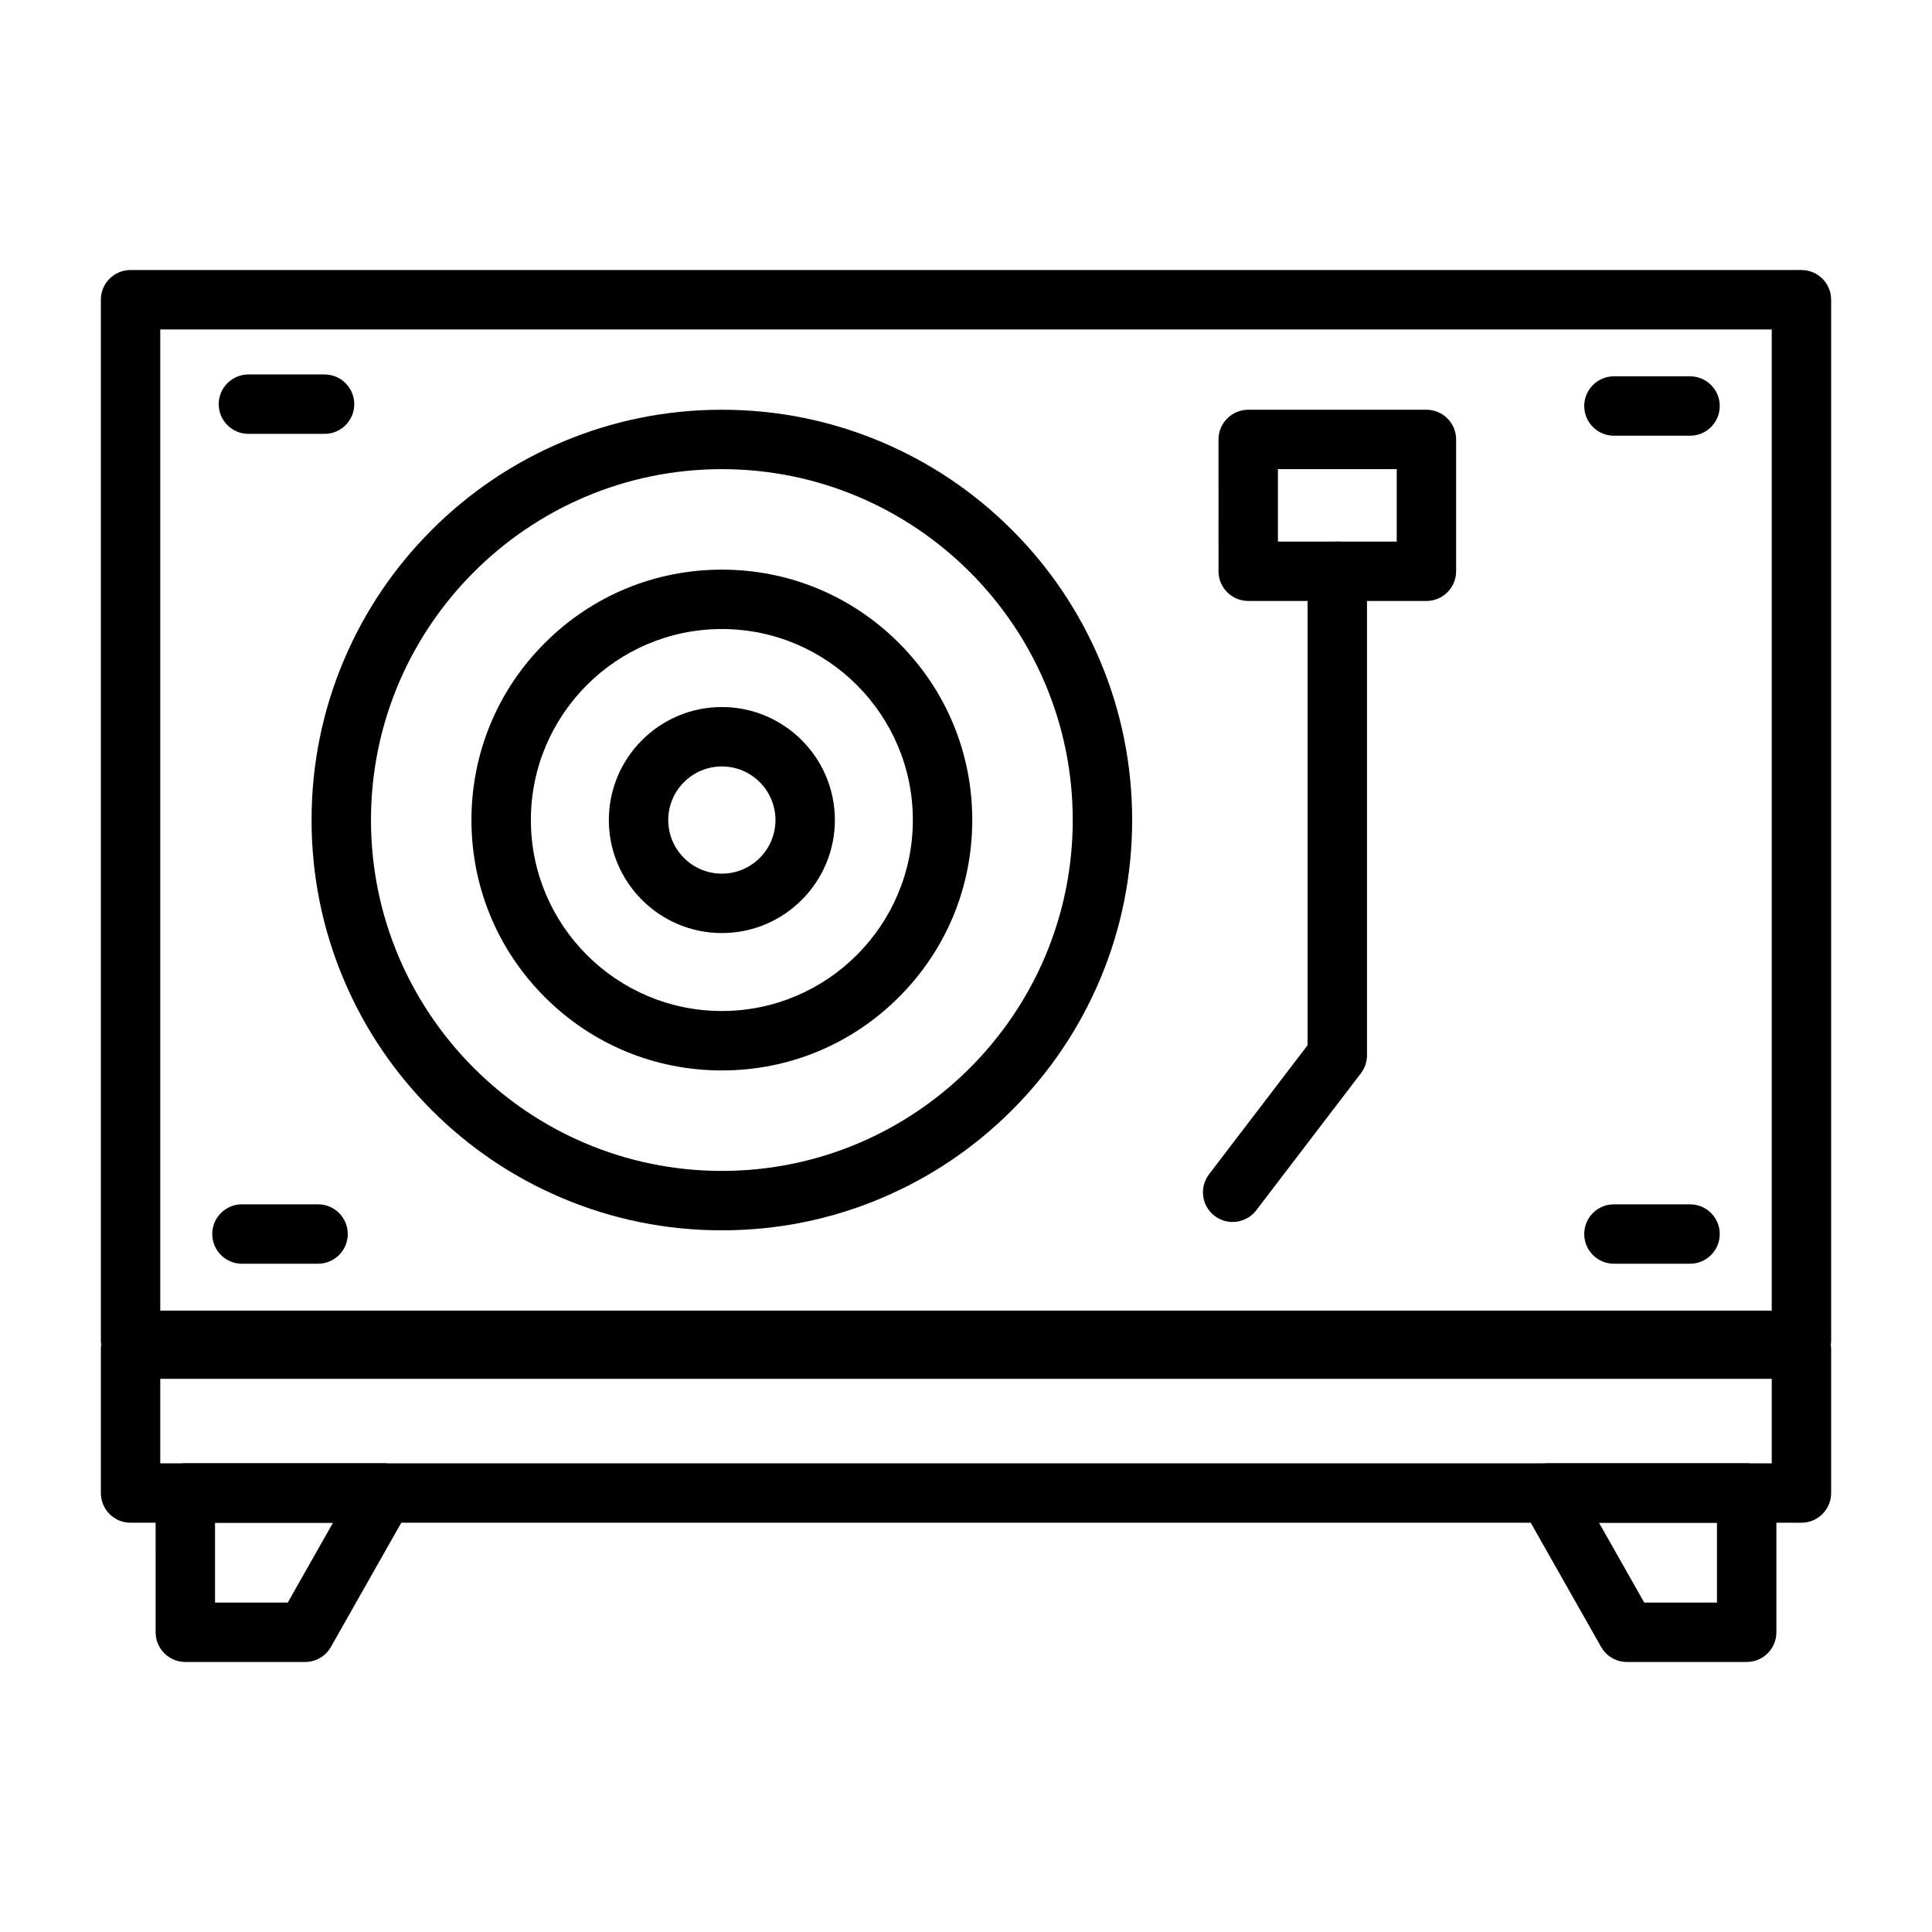
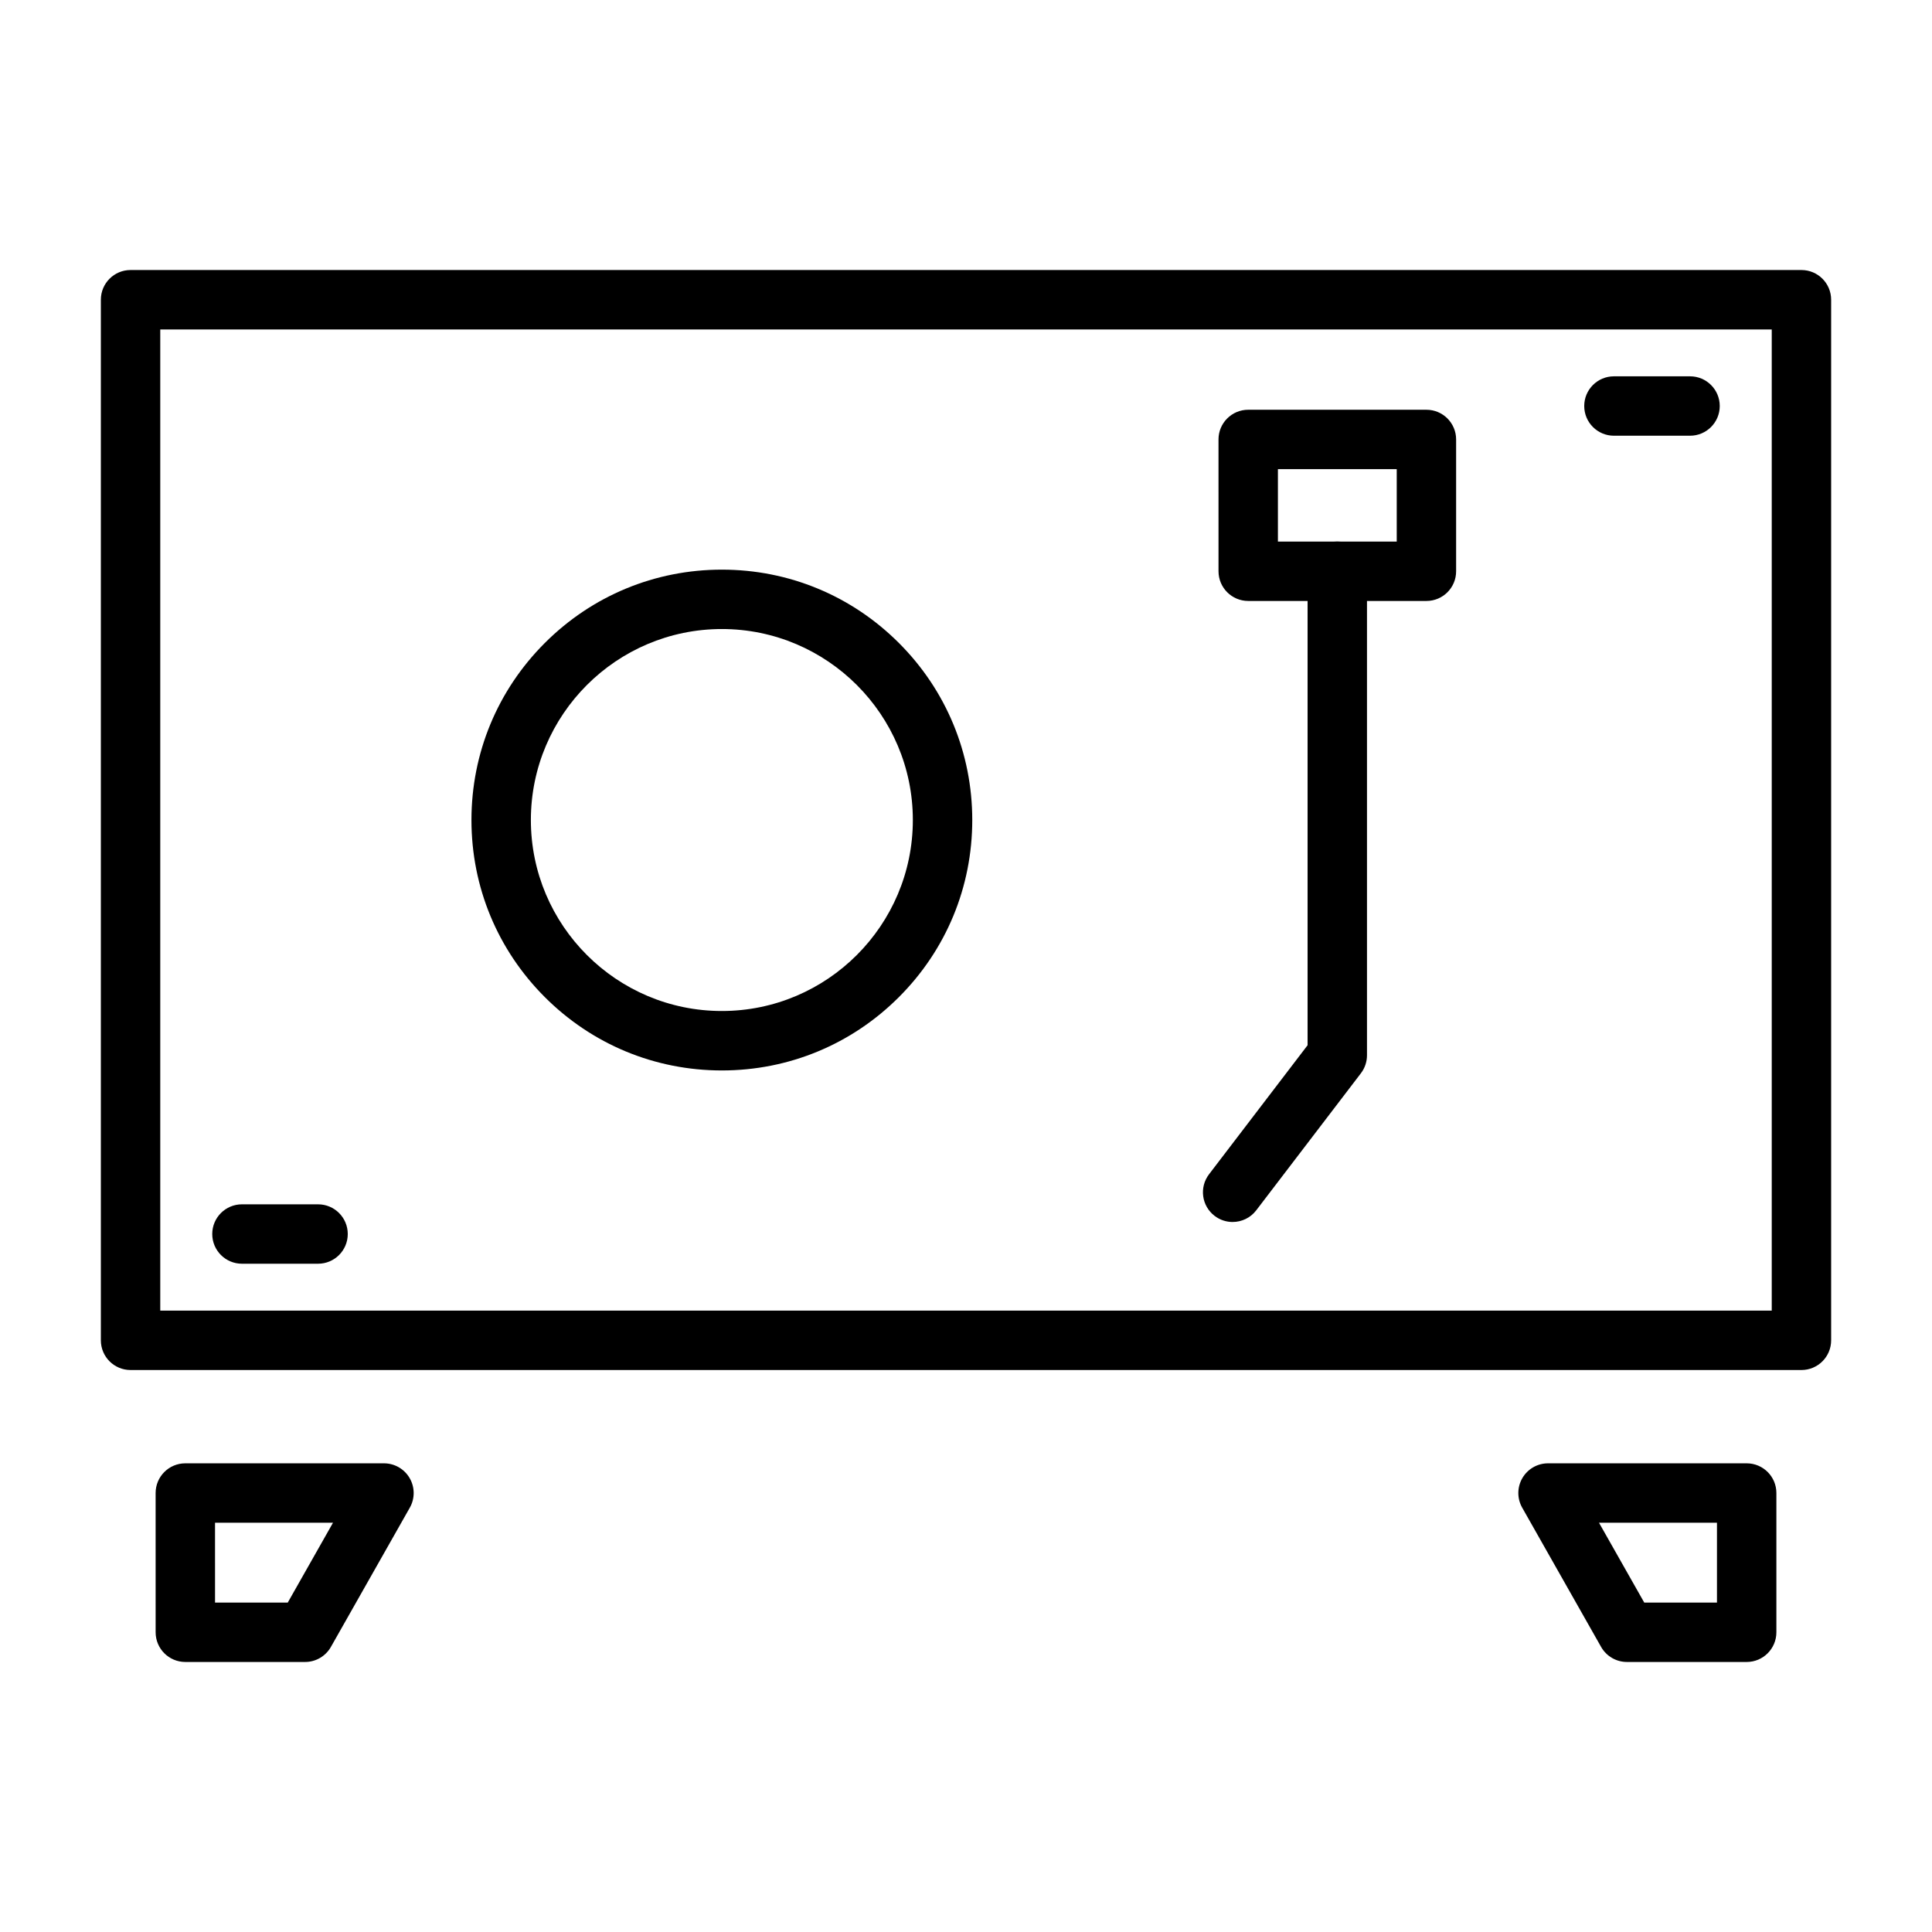
<svg xmlns="http://www.w3.org/2000/svg" fill="#000000" width="800px" height="800px" version="1.1" viewBox="144 144 512 512">
  <g>
    <path d="m621.4 507.07h-442.8c-4.348 0-7.871-3.523-7.871-7.871v-275.77c0-4.348 3.523-7.871 7.871-7.871h442.8c4.348 0 7.871 3.523 7.871 7.871v275.77c0 4.348-3.523 7.871-7.871 7.871zm-434.93-15.742h427.06v-260.02h-427.06z" />
-     <path d="m335.3 470.05c-14.676 0-28.914-2.875-42.324-8.547-12.949-5.477-24.578-13.316-34.559-23.301-9.984-9.984-17.824-21.609-23.301-34.559-5.672-13.41-8.547-27.652-8.547-42.324 0-14.676 2.875-28.914 8.547-42.324 5.477-12.949 13.316-24.578 23.301-34.559 9.984-9.984 21.609-17.82 34.559-23.301 13.41-5.672 27.652-8.547 42.324-8.547 14.676 0 28.914 2.875 42.324 8.547 12.949 5.477 24.578 13.316 34.559 23.301 9.984 9.984 17.82 21.609 23.301 34.559 5.672 13.41 8.547 27.652 8.547 42.324 0 14.676-2.875 28.914-8.547 42.324-5.477 12.949-13.316 24.578-23.301 34.559-9.984 9.984-21.609 17.82-34.559 23.301-13.41 5.672-27.648 8.547-42.324 8.547zm0-201.72c-51.273 0-92.988 41.715-92.988 92.988 0 51.273 41.715 92.988 92.988 92.988 51.273 0 92.988-41.715 92.988-92.988 0-51.273-41.715-92.988-92.988-92.988z" />
    <path d="m335.3 427.68c-17.727 0-34.391-6.902-46.922-19.438-12.535-12.535-19.438-29.199-19.438-46.922 0-17.727 6.902-34.391 19.438-46.922 12.535-12.535 29.199-19.438 46.922-19.438 17.727 0 34.391 6.902 46.922 19.438 12.535 12.535 19.438 29.199 19.438 46.922 0 17.727-6.902 34.391-19.438 46.922-12.531 12.535-29.195 19.438-46.922 19.438zm0-116.98c-27.91 0-50.613 22.707-50.613 50.613 0 27.91 22.707 50.613 50.613 50.613 27.91 0 50.613-22.707 50.613-50.613s-22.703-50.613-50.613-50.613z" />
-     <path d="m335.3 391.27c-16.516 0-29.949-13.438-29.949-29.949 0-16.516 13.438-29.949 29.949-29.949 16.516 0 29.949 13.438 29.949 29.949 0 16.516-13.434 29.949-29.949 29.949zm0-44.156c-7.832 0-14.207 6.375-14.207 14.207 0 7.832 6.375 14.207 14.207 14.207s14.207-6.375 14.207-14.207c0-7.836-6.375-14.207-14.207-14.207z" />
-     <path d="m230.01 258.98h-20.172c-4.348 0-7.871-3.523-7.871-7.871s3.523-7.871 7.871-7.871h20.172c4.348 0 7.871 3.523 7.871 7.871 0 4.344-3.523 7.871-7.871 7.871z" />
    <path d="m591.88 259.47h-20.172c-4.348 0-7.871-3.523-7.871-7.871 0-4.348 3.523-7.871 7.871-7.871h20.172c4.348 0 7.871 3.523 7.871 7.871 0 4.344-3.523 7.871-7.871 7.871z" />
    <path d="m228.29 478.9h-20.172c-4.348 0-7.871-3.523-7.871-7.871s3.523-7.871 7.871-7.871h20.172c4.348 0 7.871 3.523 7.871 7.871s-3.523 7.871-7.871 7.871z" />
-     <path d="m591.88 478.9h-20.172c-4.348 0-7.871-3.523-7.871-7.871s3.523-7.871 7.871-7.871h20.172c4.348 0 7.871 3.523 7.871 7.871s-3.523 7.871-7.871 7.871z" />
    <path d="m470.66 467.84c-1.668 0-3.344-0.527-4.773-1.617-3.457-2.641-4.117-7.578-1.477-11.035l26.113-34.191v-125.61c0-4.348 3.523-7.871 7.871-7.871 4.348 0 7.871 3.523 7.871 7.871v128.27c0 1.727-0.566 3.406-1.617 4.777l-27.727 36.305c-1.547 2.031-3.891 3.098-6.262 3.098z" />
    <path d="m522.02 303.26h-47.23c-4.348 0-7.871-3.523-7.871-7.871l-0.004-34.93c0-4.348 3.523-7.871 7.871-7.871h47.23c4.348 0 7.871 3.523 7.871 7.871v34.934c0.004 4.344-3.519 7.867-7.867 7.867zm-39.359-15.742h31.488v-19.188h-31.488z" />
-     <path d="m621.4 547.54h-442.8c-4.348 0-7.871-3.523-7.871-7.871v-38.129c0-4.348 3.523-7.871 7.871-7.871h442.8c4.348 0 7.871 3.523 7.871 7.871v38.129c0 4.344-3.523 7.871-7.871 7.871zm-434.93-15.746h427.06v-22.387h-427.06z" />
    <path d="m224.85 584.44h-31.734c-4.348 0-7.871-3.523-7.871-7.871l-0.004-36.902c0-4.348 3.523-7.871 7.871-7.871h52.645c2.801 0 5.391 1.488 6.801 3.91 1.41 2.422 1.43 5.406 0.047 7.844l-20.91 36.898c-1.395 2.469-4.012 3.992-6.844 3.992zm-23.863-15.742h19.273l11.988-21.156h-31.262z" />
    <path d="m606.89 584.44h-31.734c-2.836 0-5.449-1.523-6.848-3.992l-20.91-36.898c-1.379-2.438-1.363-5.426 0.047-7.844 1.41-2.422 4-3.91 6.801-3.91h52.645c4.348 0 7.871 3.523 7.871 7.871v36.898c0 4.352-3.523 7.875-7.871 7.875zm-27.148-15.742h19.273v-21.156h-31.262z" />
  </g>
</svg>